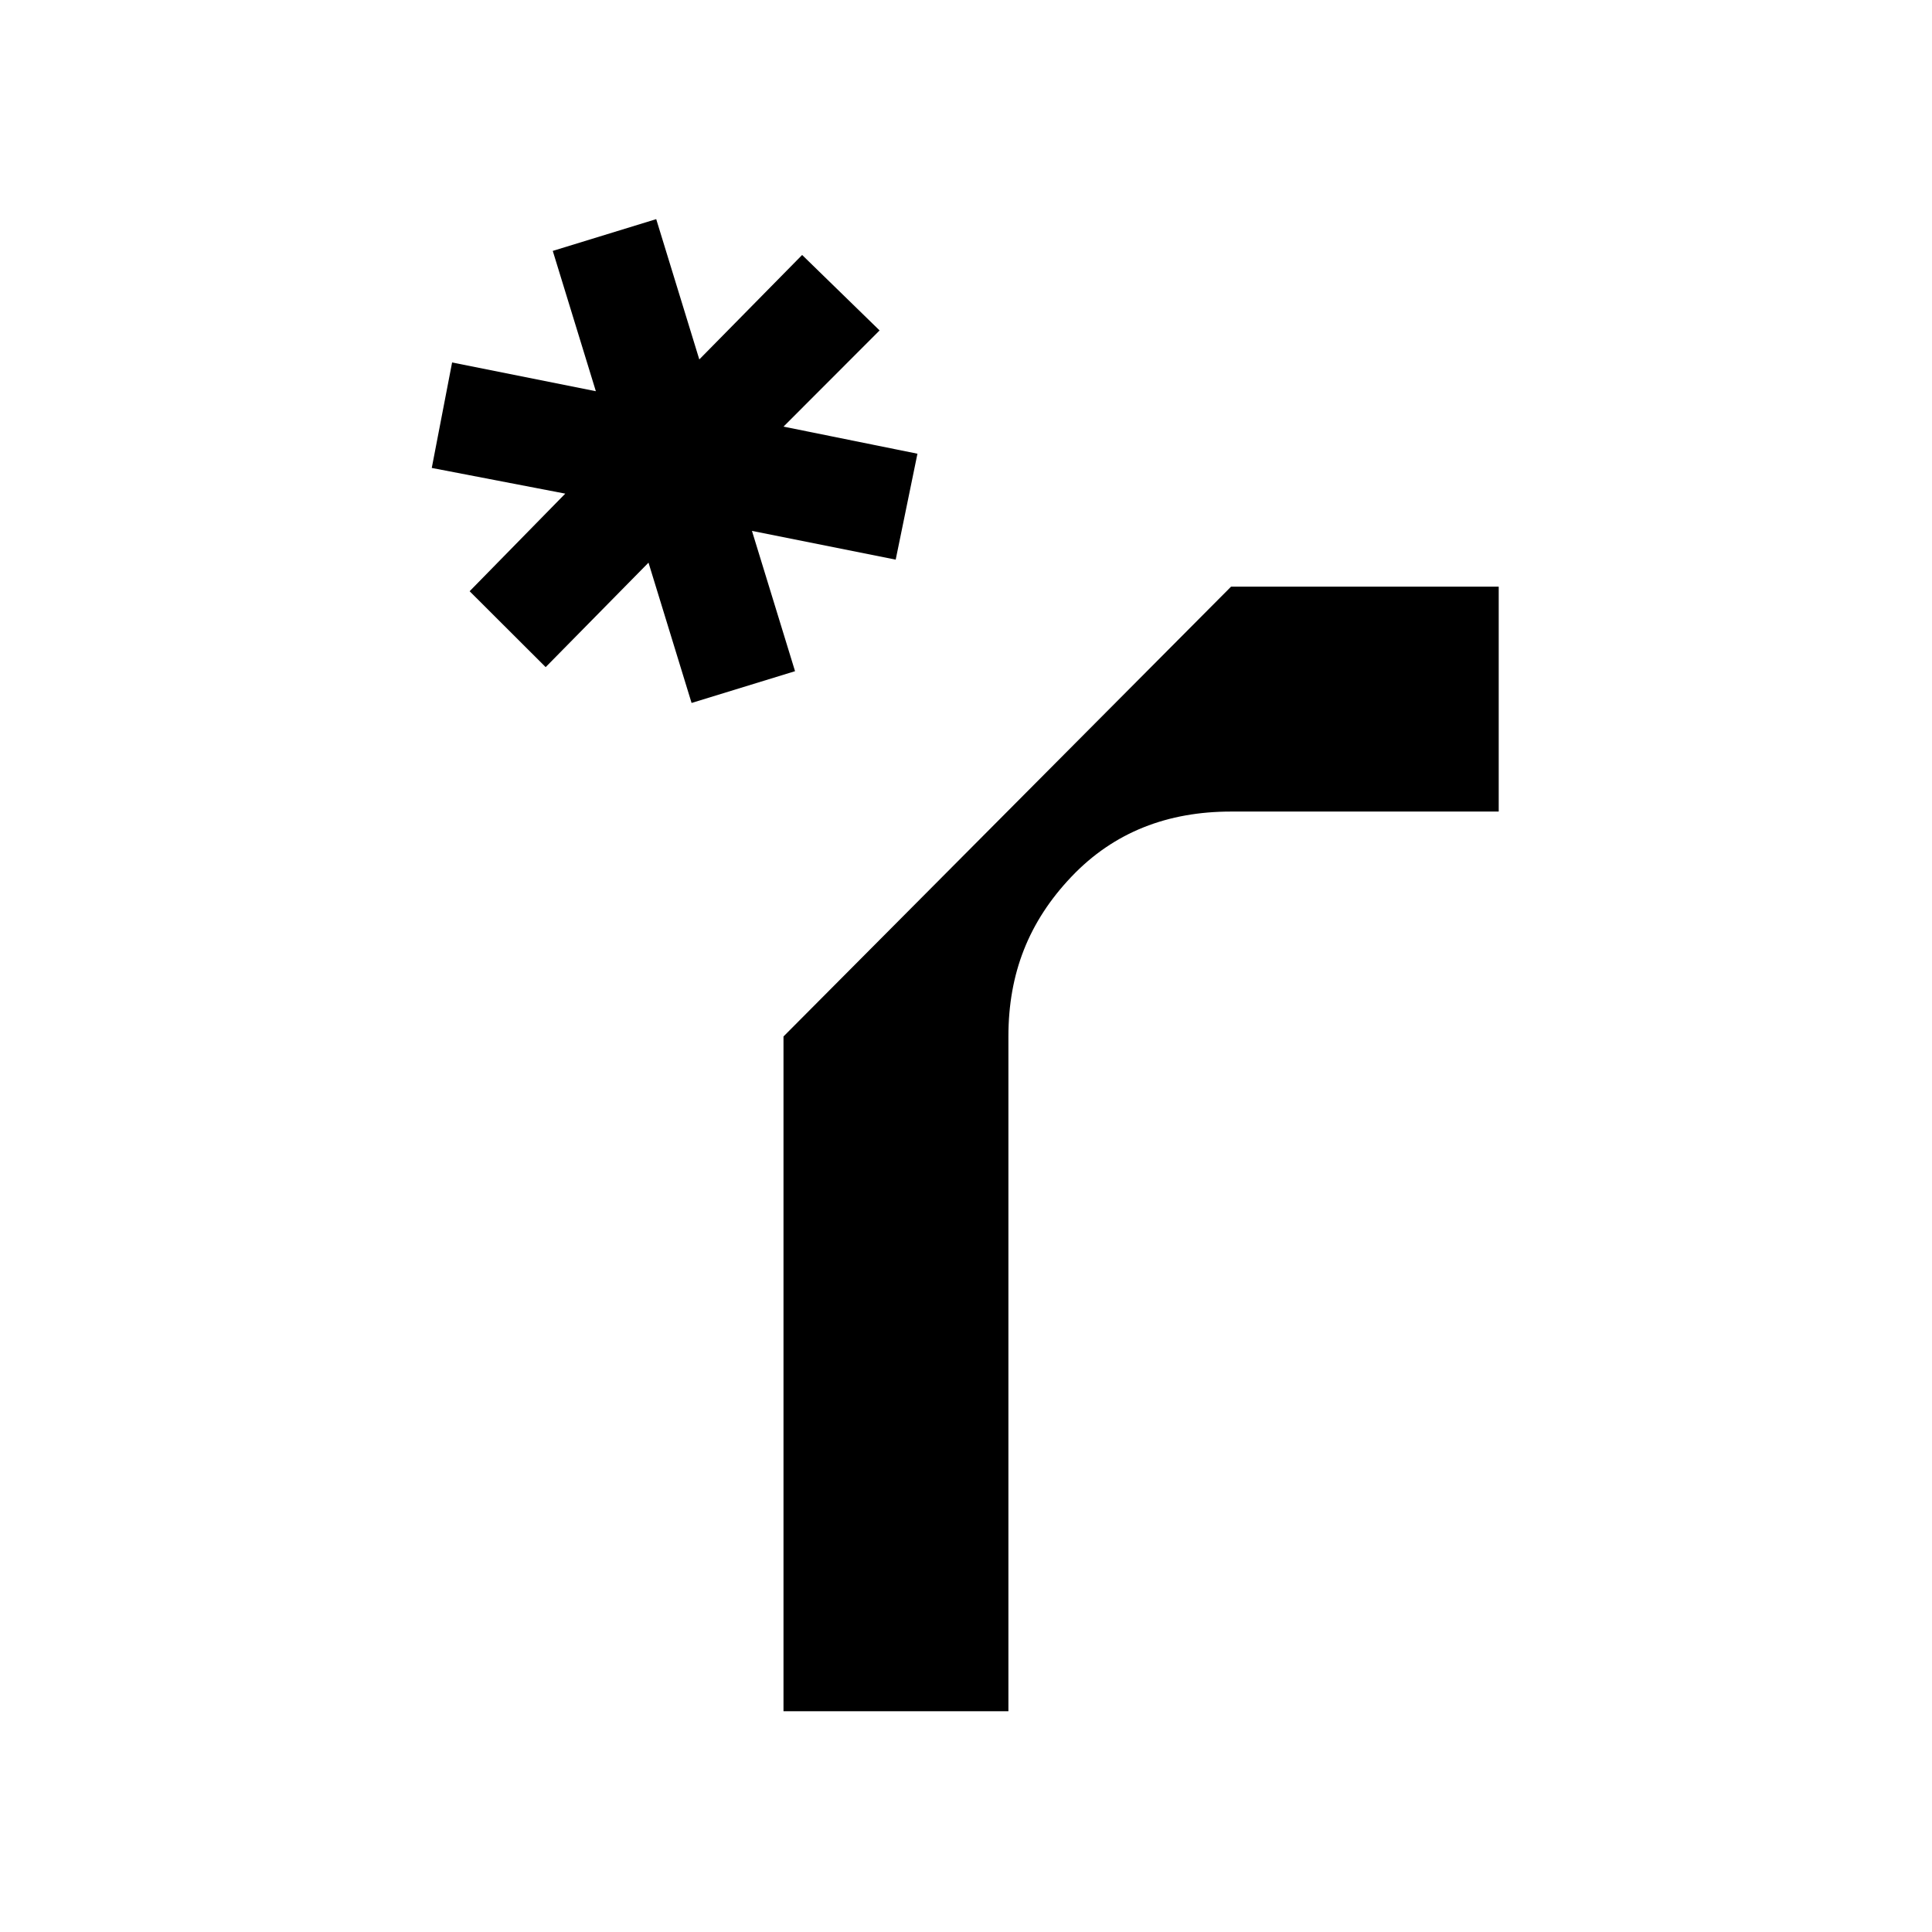
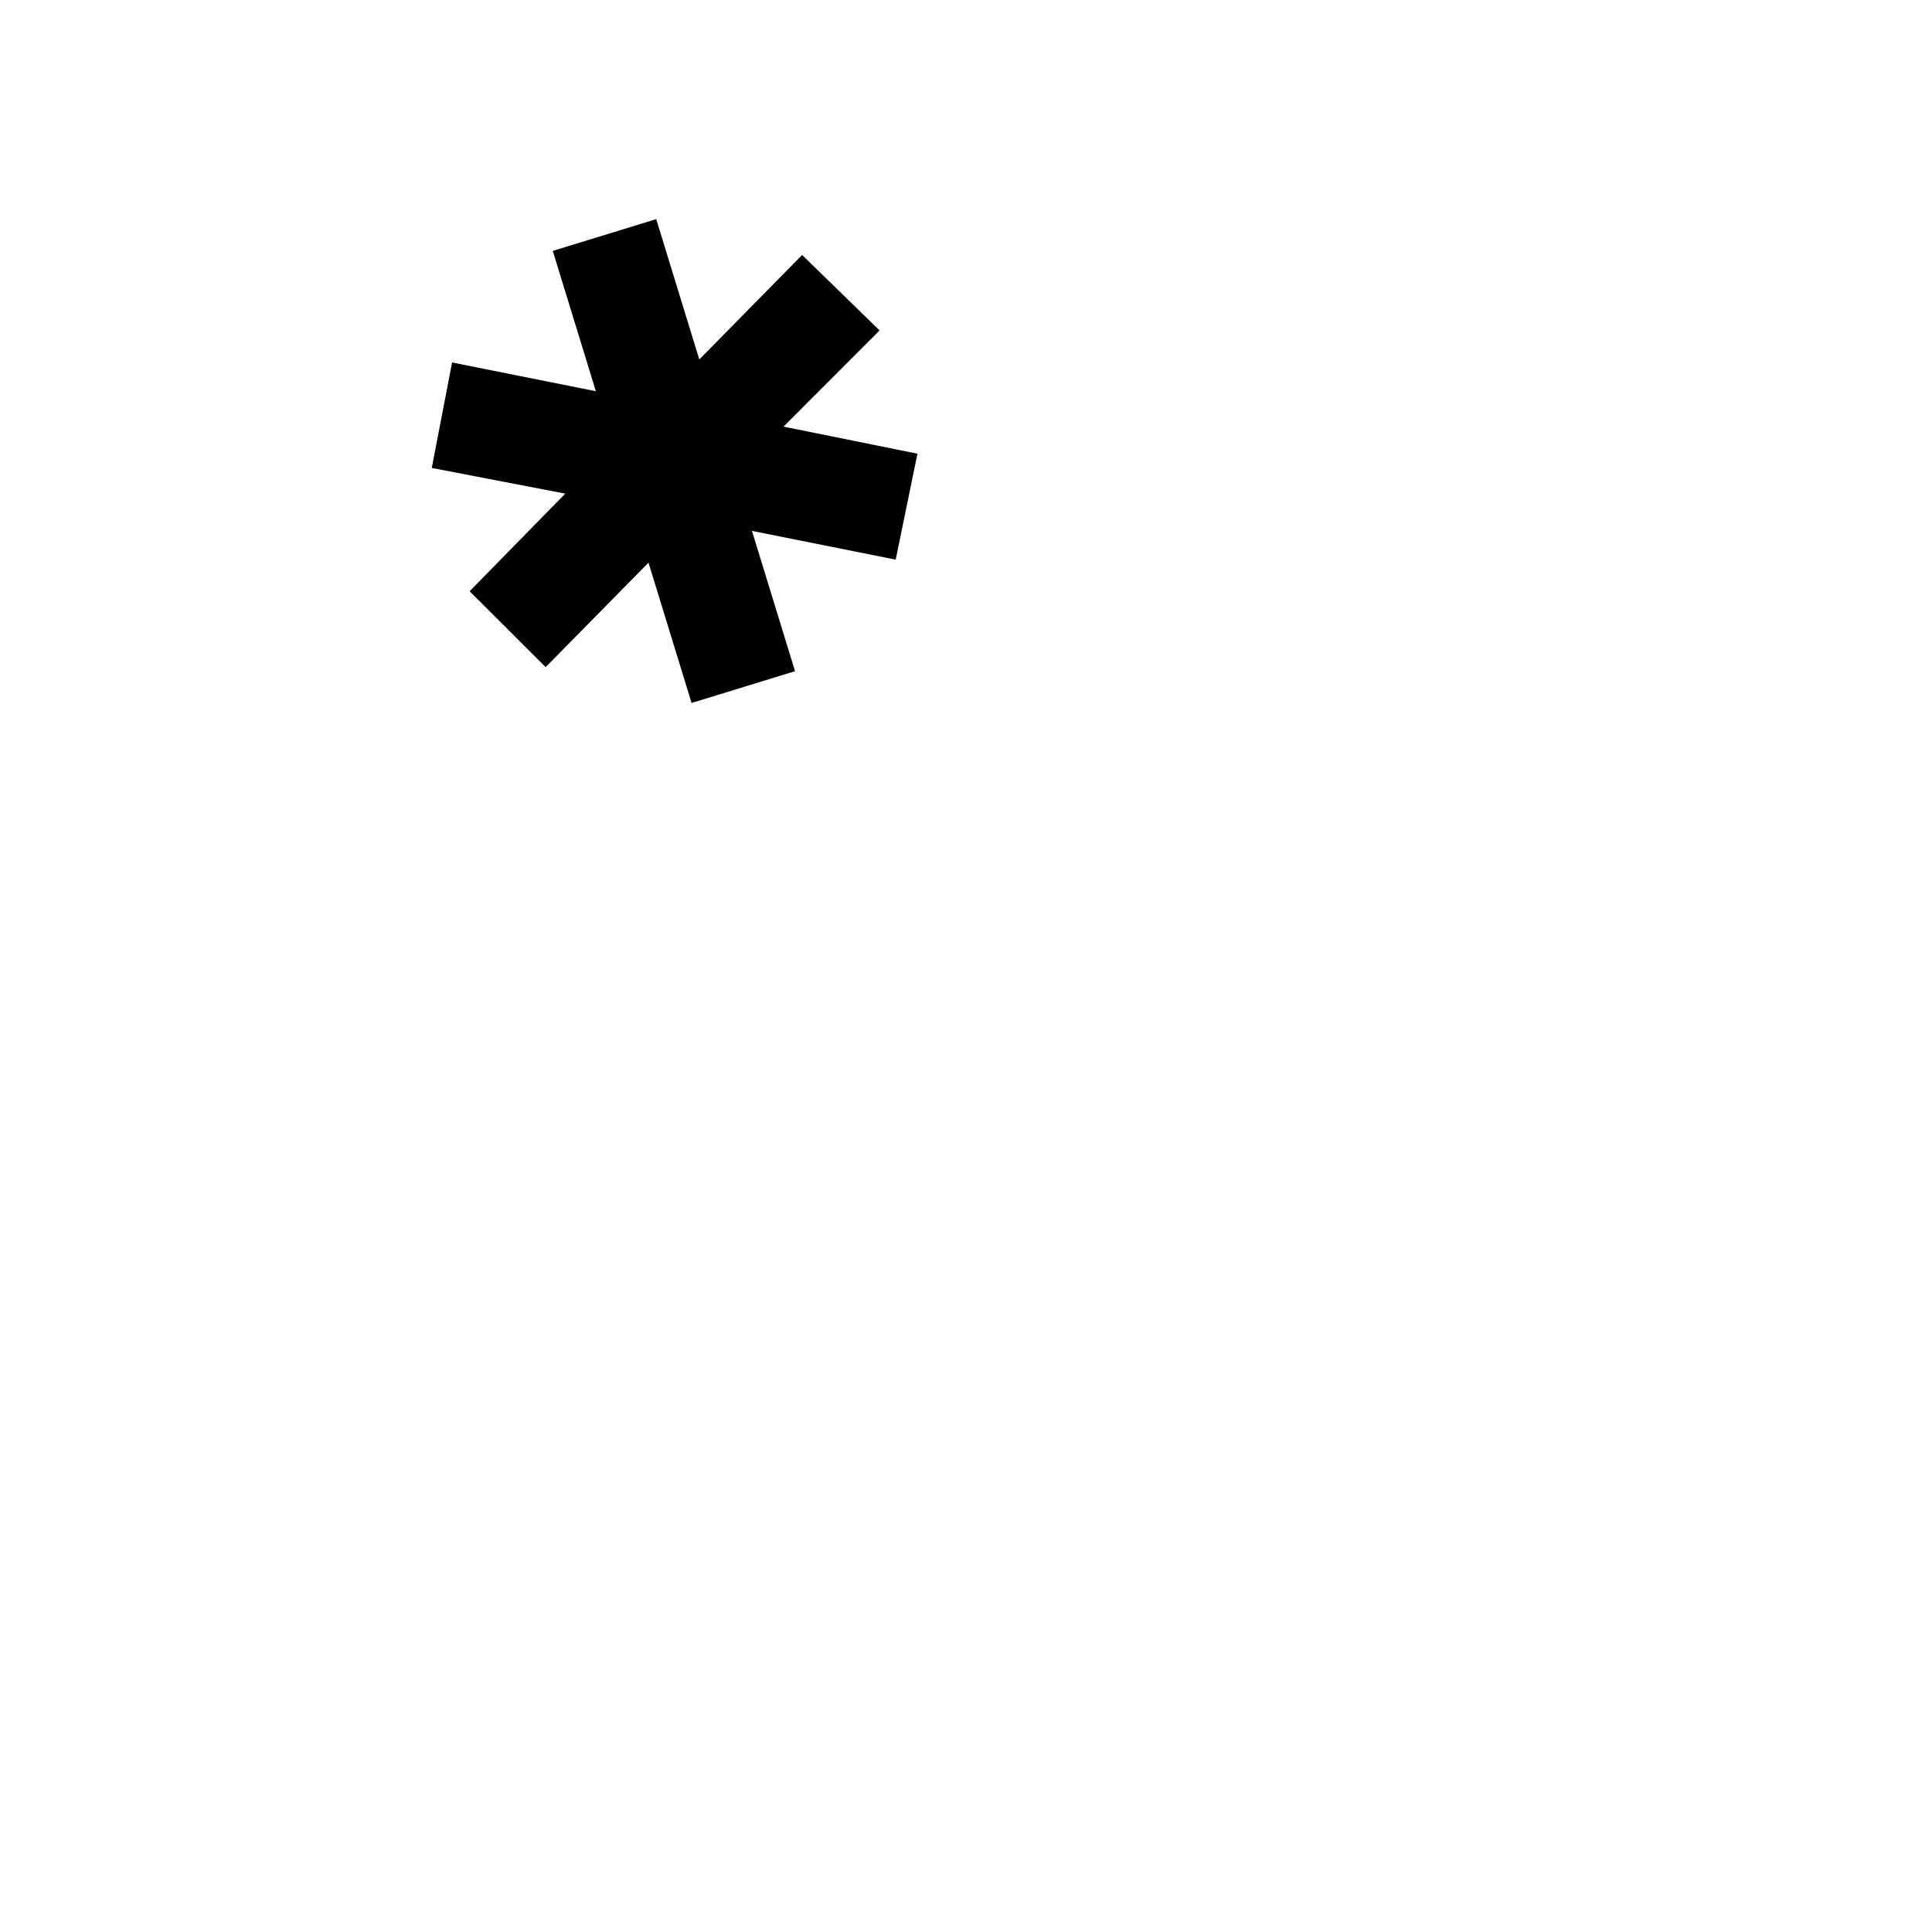
<svg xmlns="http://www.w3.org/2000/svg" width="200mm" height="200mm" version="1.2" viewBox="0 0 200 200">
  <style>
   path {
     fill: #000000;
   }
   @media (prefers-color-scheme: dark) {
     path { fill: #ffffff; }
   }
 </style>
-   <path d="m127.44 60.729-46.333 46.566v69.849h23.283v-69.849c0-6.519 2.095-11.874 6.519-16.531s10.012-6.752 16.531-6.752h27.707v-23.283z" />
  <path transform="rotate(-17.071)" d="m77.001 59.428-5.371-9.821-13.351 7.213v-15.193h-11.203v15.193l-13.351-7.213-5.218 9.821 12.43 6.599-12.43 6.752 5.218 9.821 13.351-7.213v15.193h11.203v-15.193l13.351 7.213 5.371-9.821-12.43-6.752z" />
</svg>